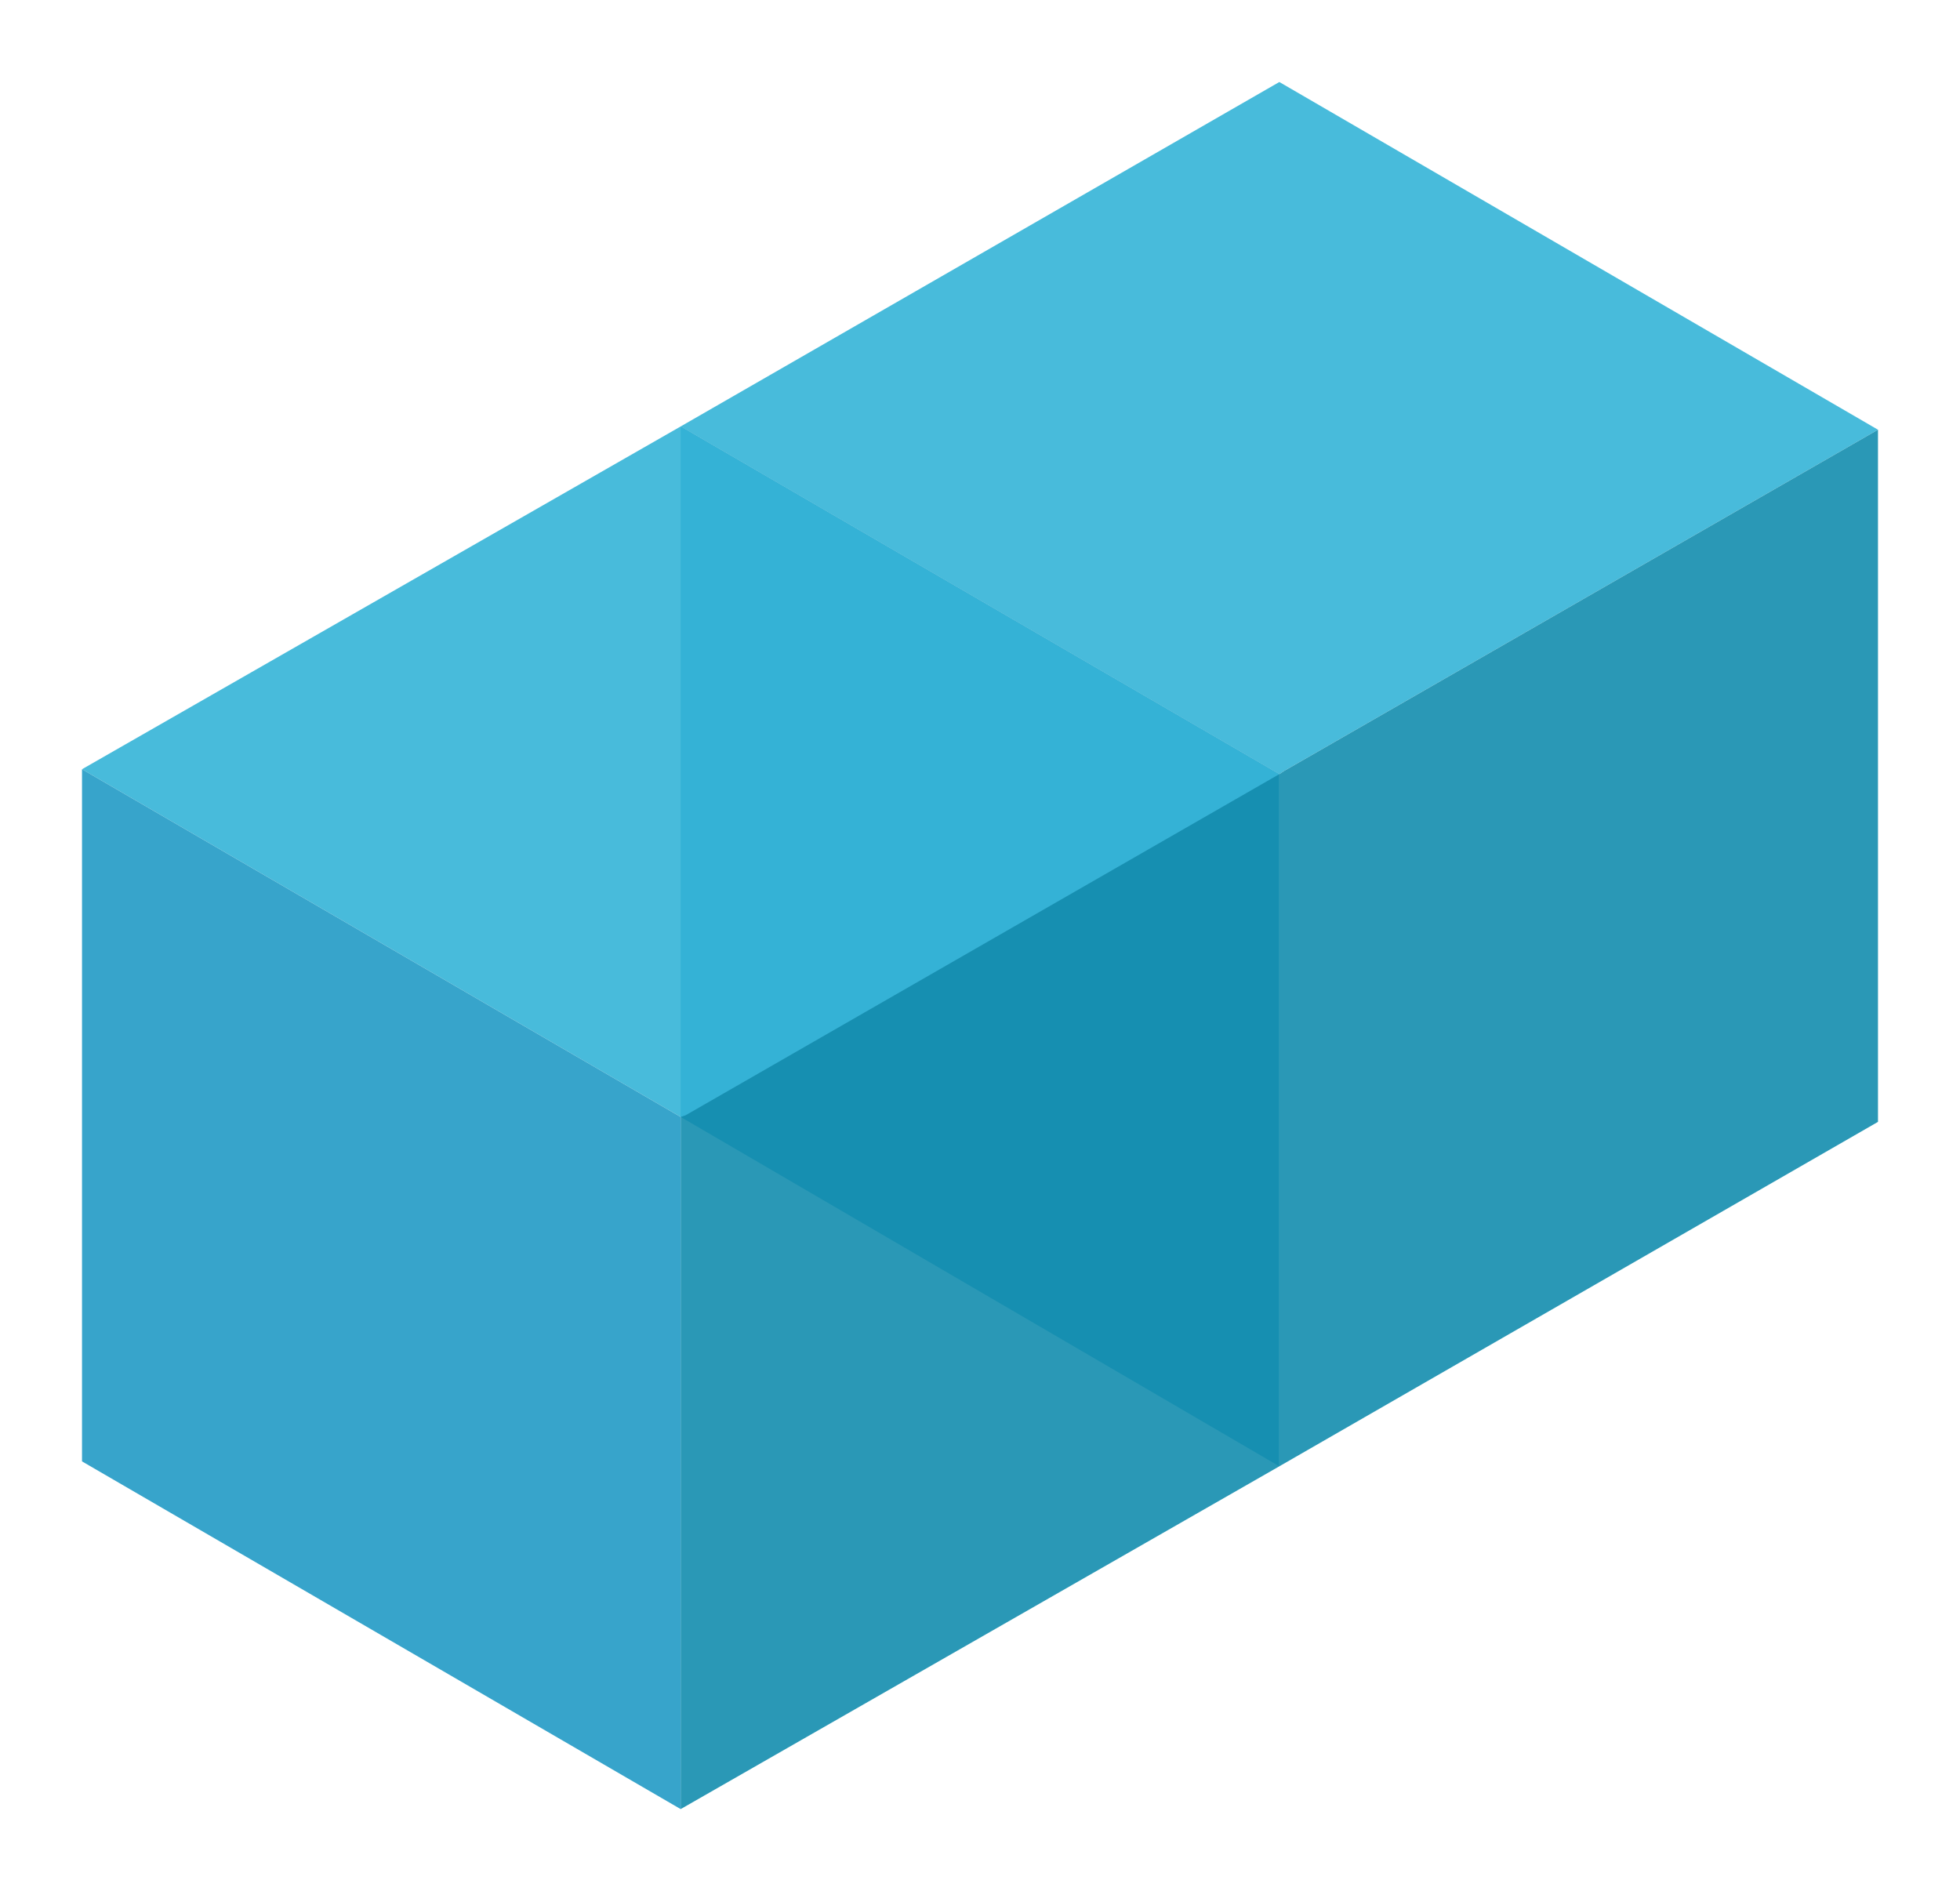
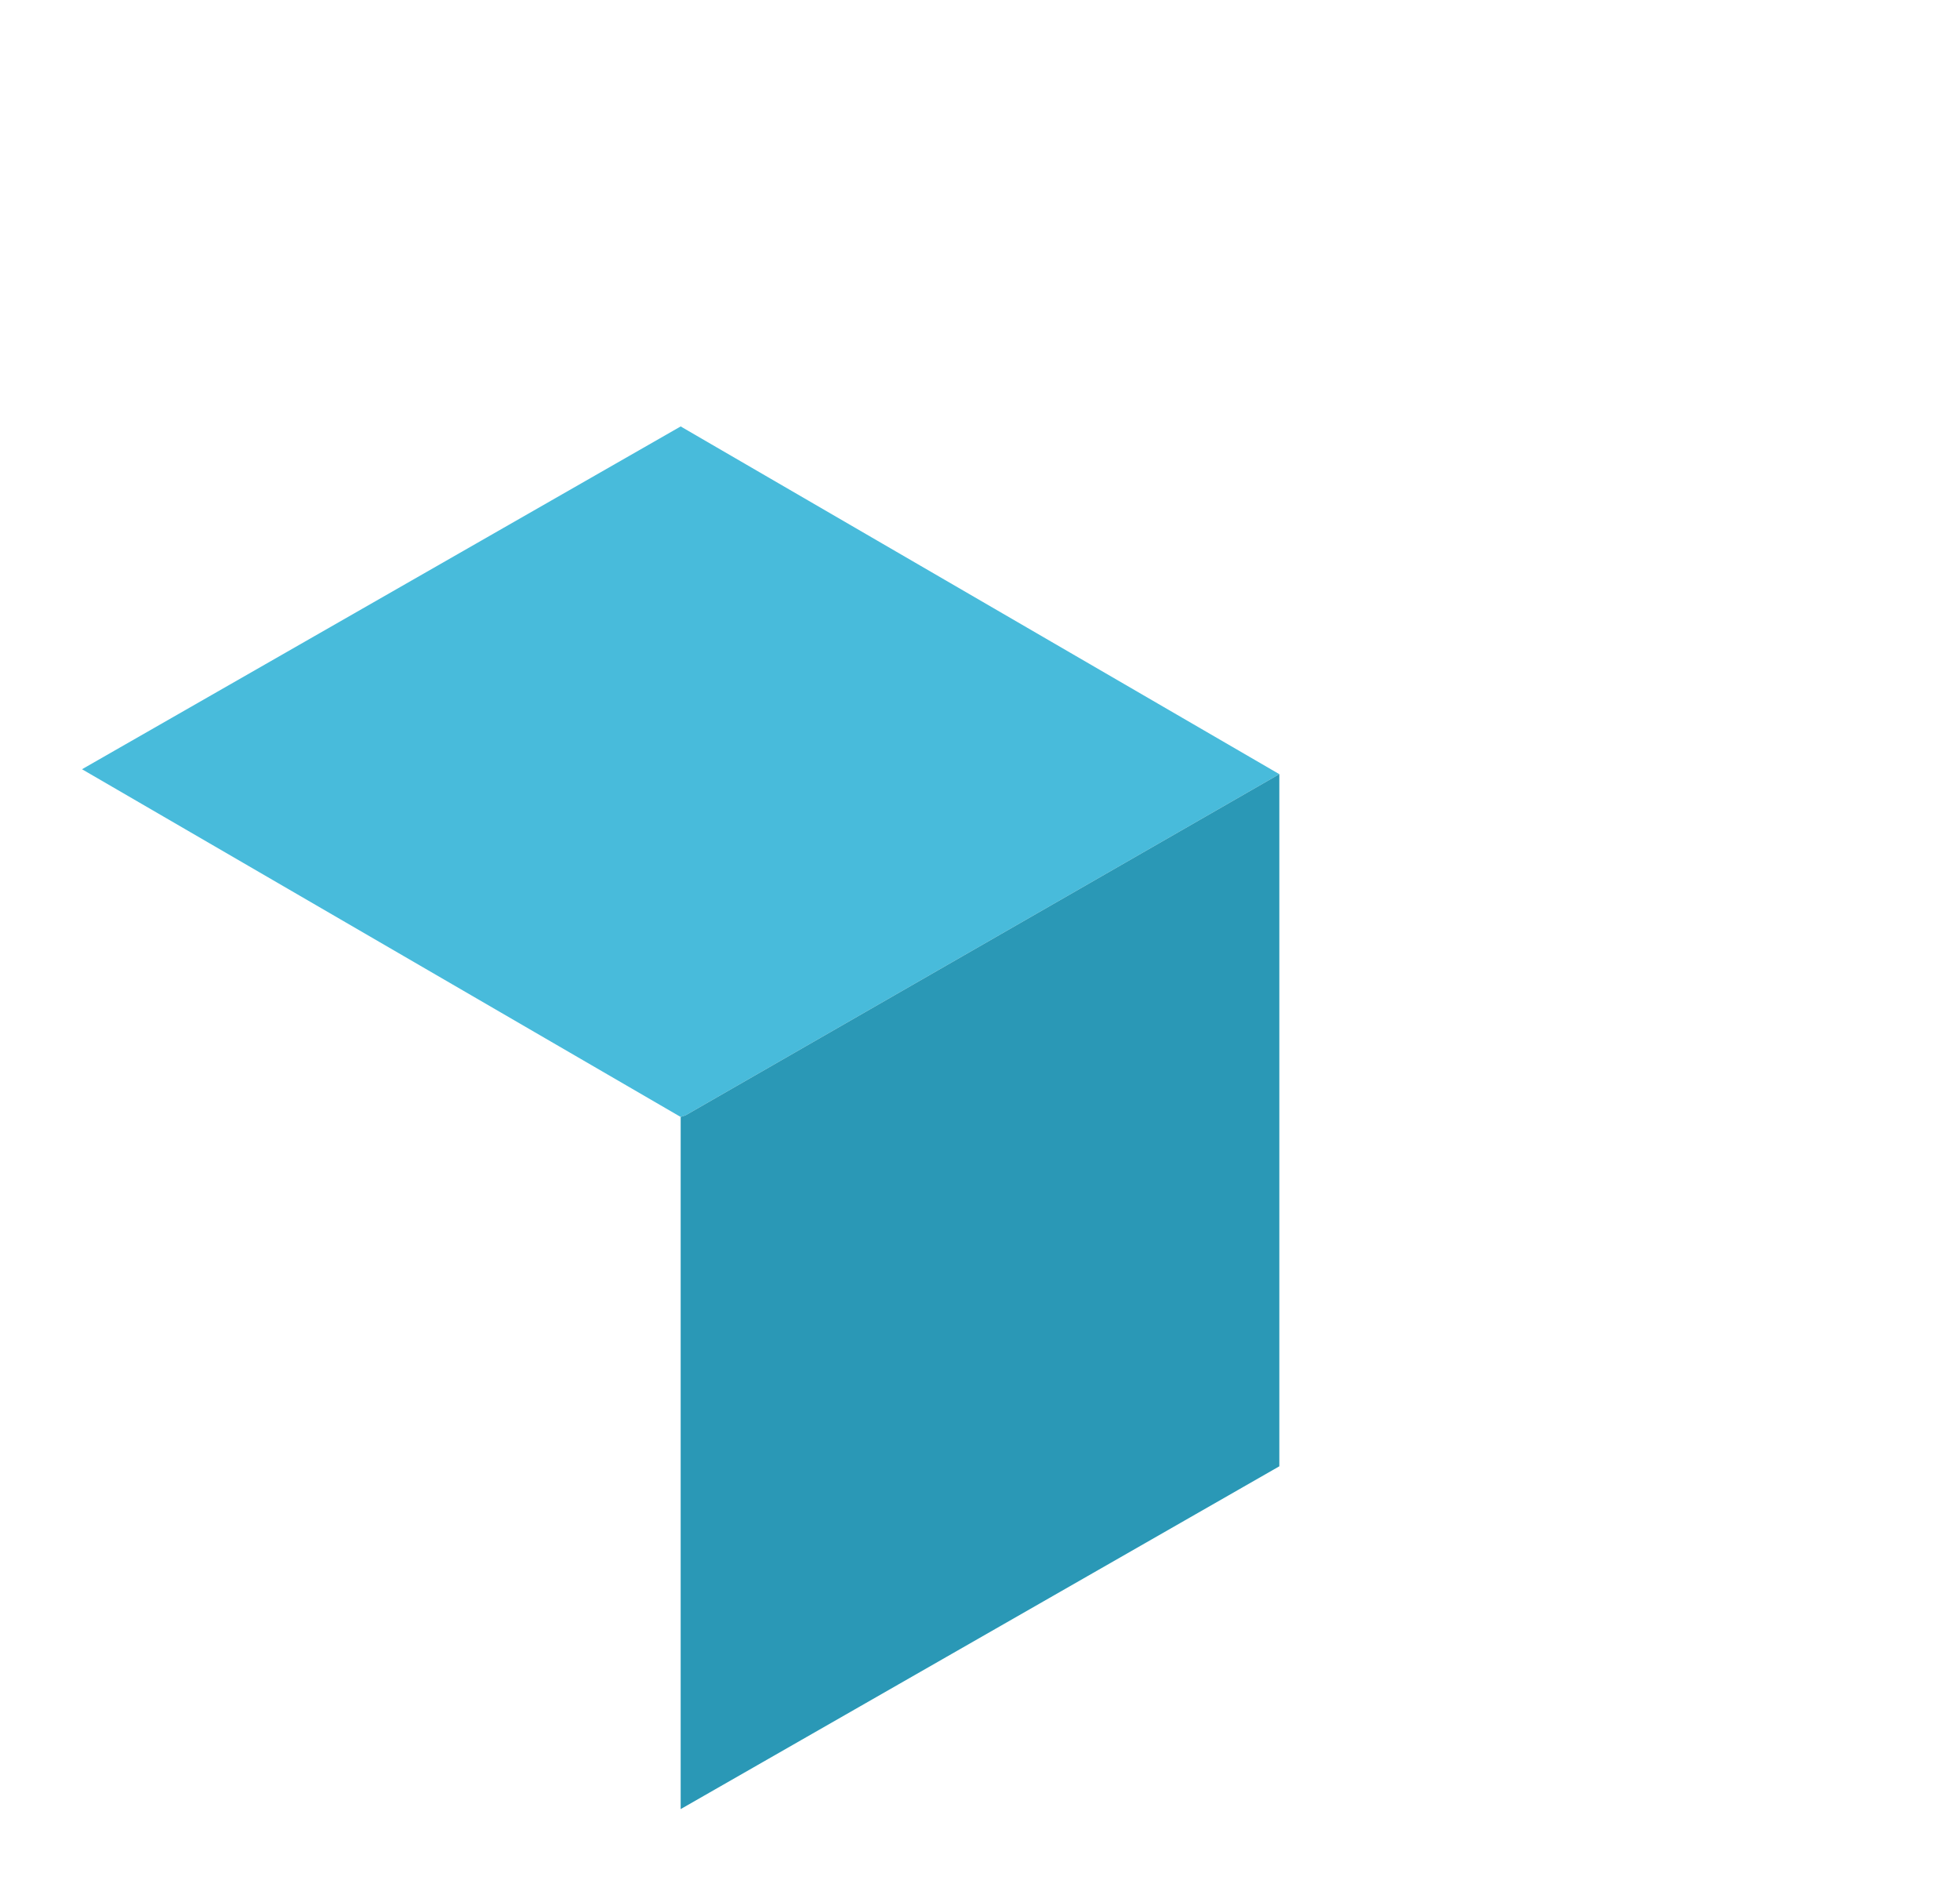
<svg xmlns="http://www.w3.org/2000/svg" xmlns:xlink="http://www.w3.org/1999/xlink" width="119.5" height="115.3" viewBox="0 0 119.5 115.3">
  <style>.st0{opacity:.9;enable-background:new}.st1{clip-path:url(#SVGID_2_)}.st2{clip-path:url(#SVGID_4_)}.st3{clip-path:url(#SVGID_6_);fill:#34b4d7}.st4{clip-path:url(#SVGID_8_)}.st5{clip-path:url(#SVGID_10_);fill:#219ac5}.st6{clip-path:url(#SVGID_12_)}.st7{clip-path:url(#SVGID_14_);fill:#138dae}.st8{clip-path:url(#SVGID_16_)}.st9{clip-path:url(#SVGID_18_)}.st10{clip-path:url(#SVGID_20_);fill:#34b4d7}.st11{clip-path:url(#SVGID_22_)}.st12{clip-path:url(#SVGID_24_);fill:#219ac5}.st13{clip-path:url(#SVGID_26_)}.st14{clip-path:url(#SVGID_28_);fill:#138dae}.st15{clip-path:url(#SVGID_30_)}.st16{clip-path:url(#SVGID_32_)}.st17{clip-path:url(#SVGID_34_);fill:#34b4d7}.st18{clip-path:url(#SVGID_36_)}.st19{clip-path:url(#SVGID_38_);fill:#219ac5}.st20{clip-path:url(#SVGID_40_)}.st21{clip-path:url(#SVGID_42_);fill:#138dae}.st22{clip-path:url(#SVGID_44_)}.st23{clip-path:url(#SVGID_46_)}.st24{clip-path:url(#SVGID_48_);fill:#34b4d7}.st25{clip-path:url(#SVGID_50_)}.st26{clip-path:url(#SVGID_52_);fill:#219ac5}.st27{clip-path:url(#SVGID_54_)}.st28{clip-path:url(#SVGID_56_);fill:#138dae}</style>
  <g class="st0">
    <defs>
      <path id="SVGID_1_" d="M41 4.3h74v86H41z" />
    </defs>
    <clipPath id="SVGID_2_">
      <use xlink:href="#SVGID_1_" overflow="visible" />
    </clipPath>
    <g class="st1">
      <defs>
-         <path id="SVGID_3_" d="M78 47.2l.3-.2 36.2-20.8L78 5 41.5 26 78 47.2z" />
-       </defs>
+         </defs>
      <clipPath id="SVGID_4_">
        <use xlink:href="#SVGID_3_" overflow="visible" />
      </clipPath>
      <g class="st2">
        <defs>
          <path id="SVGID_5_" d="M41 4.3h74v86H41z" />
        </defs>
        <clipPath id="SVGID_6_">
          <use xlink:href="#SVGID_5_" overflow="visible" />
        </clipPath>
        <path class="st3" d="M36.5 0h83v52.2h-83z" />
      </g>
    </g>
    <g class="st1">
      <defs>
        <path id="SVGID_7_" d="M78 89.4V47.2L41.5 26v42.1z" />
      </defs>
      <clipPath id="SVGID_8_">
        <use xlink:href="#SVGID_7_" overflow="visible" />
      </clipPath>
      <g class="st4">
        <defs>
          <path id="SVGID_9_" d="M41 4.3h74v86H41z" />
        </defs>
        <clipPath id="SVGID_10_">
          <use xlink:href="#SVGID_9_" overflow="visible" />
        </clipPath>
-         <path class="st5" d="M36.5 21H83v73.4H36.5z" />
      </g>
    </g>
    <g class="st1">
      <defs>
        <path id="SVGID_11_" d="M114.5 26.2L78.3 47l-.3.2v42.2l36.5-21V26.2z" />
      </defs>
      <clipPath id="SVGID_12_">
        <use xlink:href="#SVGID_11_" overflow="visible" />
      </clipPath>
      <g class="st6">
        <defs>
          <path id="SVGID_13_" d="M41 4.3h74v86H41z" />
        </defs>
        <clipPath id="SVGID_14_">
          <use xlink:href="#SVGID_13_" overflow="visible" />
        </clipPath>
-         <path class="st7" d="M73 21.2h46.5v73.1H73z" />
      </g>
    </g>
  </g>
  <g class="st0">
    <defs>
      <path id="SVGID_15_" d="M5 25.3h74v86H5z" />
    </defs>
    <clipPath id="SVGID_16_">
      <use xlink:href="#SVGID_15_" overflow="visible" />
    </clipPath>
    <g class="st8">
      <defs>
        <path id="SVGID_17_" d="M41.5 68.1l.3-.1L78 47.2 41.5 26 5 46.9l36.5 21.2z" />
      </defs>
      <clipPath id="SVGID_18_">
        <use xlink:href="#SVGID_17_" overflow="visible" />
      </clipPath>
      <g class="st9">
        <defs>
          <path id="SVGID_19_" d="M5 25.3h74v86H5z" />
        </defs>
        <clipPath id="SVGID_20_">
          <use xlink:href="#SVGID_19_" overflow="visible" />
        </clipPath>
        <path class="st10" d="M0 21h83v52.2H0z" />
      </g>
    </g>
    <g class="st8">
      <defs>
        <path id="SVGID_21_" d="M41.5 110.3V68.1L5 46.9v42.2z" />
      </defs>
      <clipPath id="SVGID_22_">
        <use xlink:href="#SVGID_21_" overflow="visible" />
      </clipPath>
      <g class="st11">
        <defs>
-           <path id="SVGID_23_" d="M5 25.3h74v86H5z" />
-         </defs>
+           </defs>
        <clipPath id="SVGID_24_">
          <use xlink:href="#SVGID_23_" overflow="visible" />
        </clipPath>
        <path class="st12" d="M0 41.9h46.5v73.4H0z" />
      </g>
    </g>
    <g class="st8">
      <defs>
        <path id="SVGID_25_" d="M78 47.2L41.8 68l-.3.1v42.2L78 89.4V47.2z" />
      </defs>
      <clipPath id="SVGID_26_">
        <use xlink:href="#SVGID_25_" overflow="visible" />
      </clipPath>
      <g class="st13">
        <defs>
          <path id="SVGID_27_" d="M5 25.3h74v86H5z" />
        </defs>
        <clipPath id="SVGID_28_">
          <use xlink:href="#SVGID_27_" overflow="visible" />
        </clipPath>
        <path class="st14" d="M36.5 42.2H83v73.1H36.5z" />
      </g>
    </g>
  </g>
</svg>